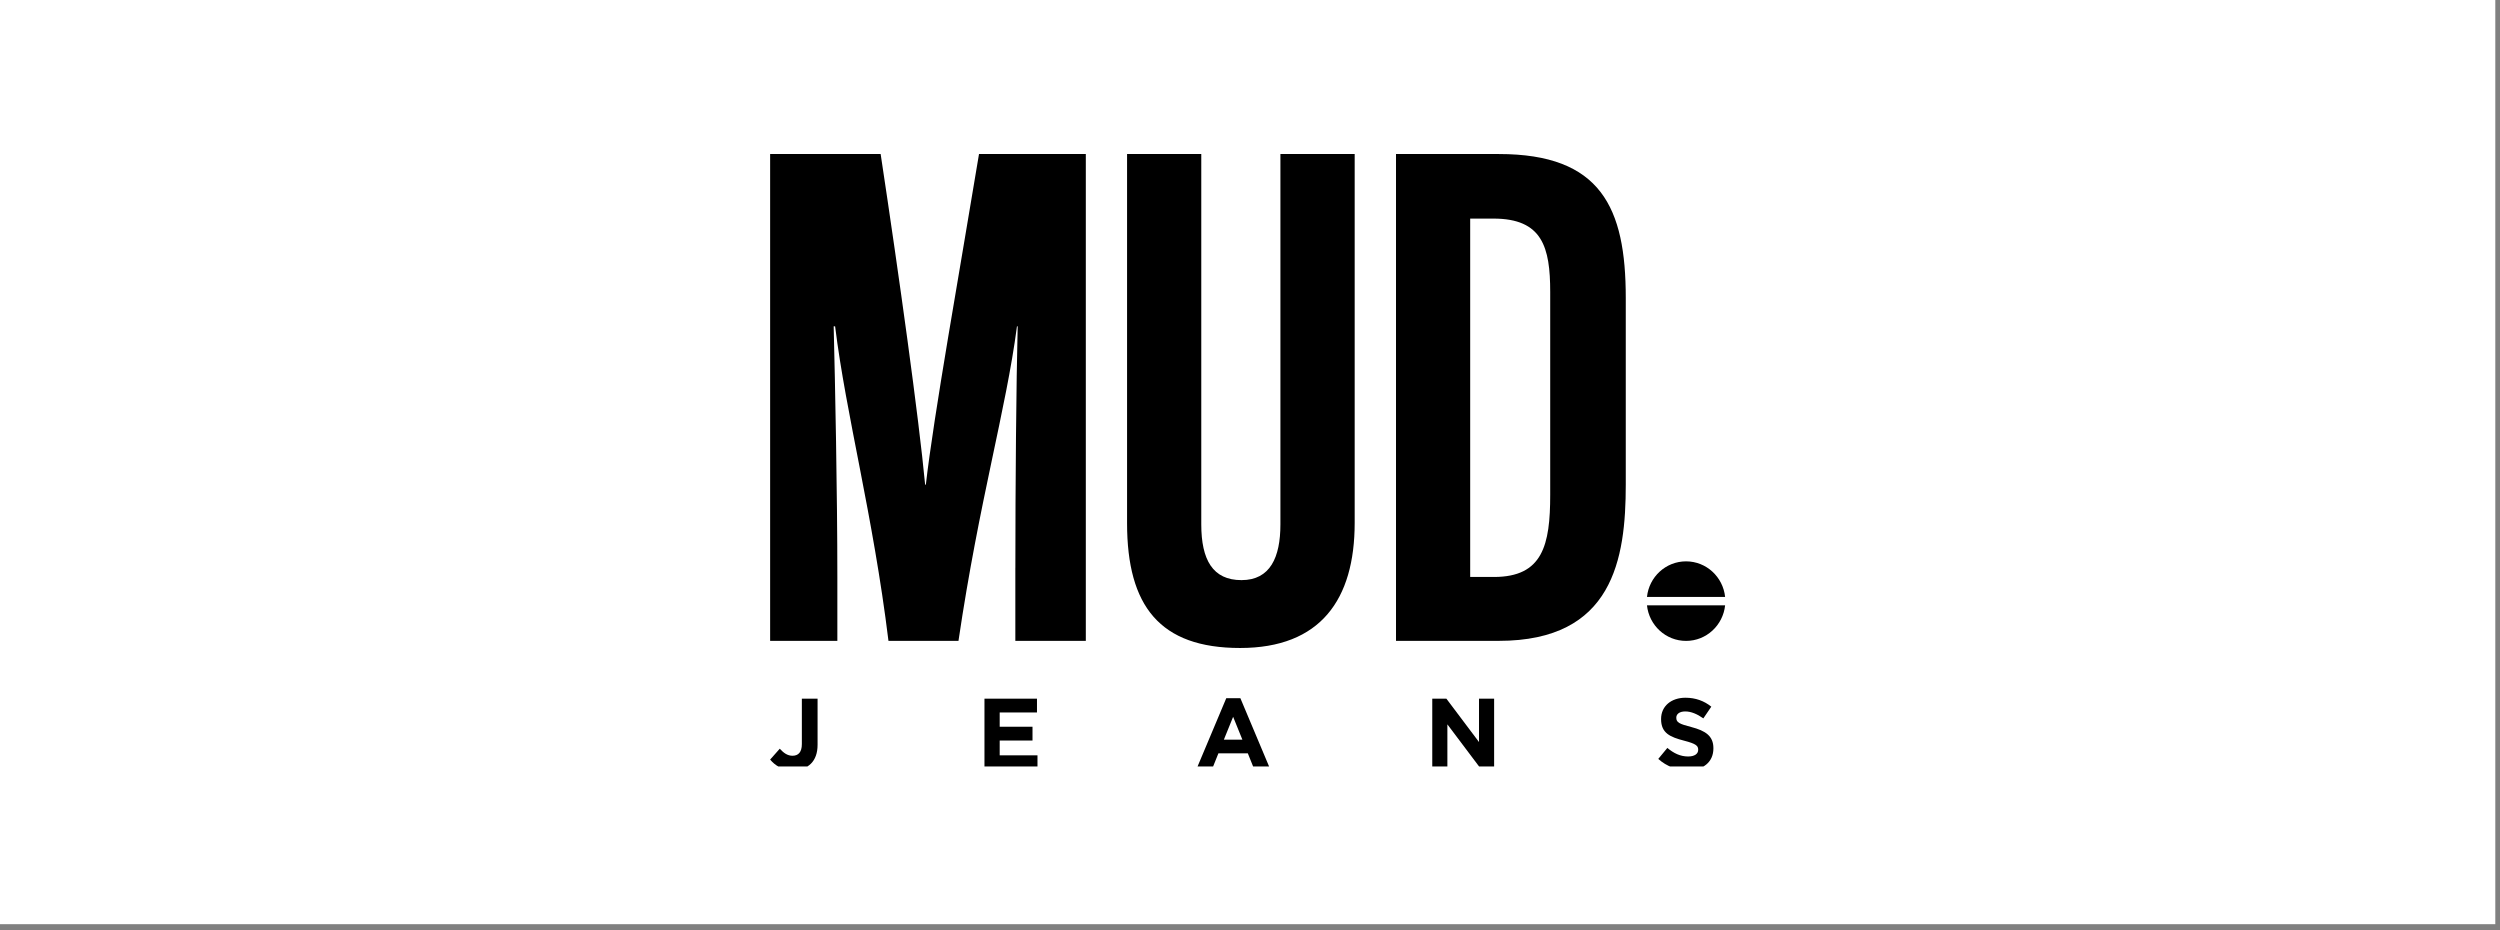
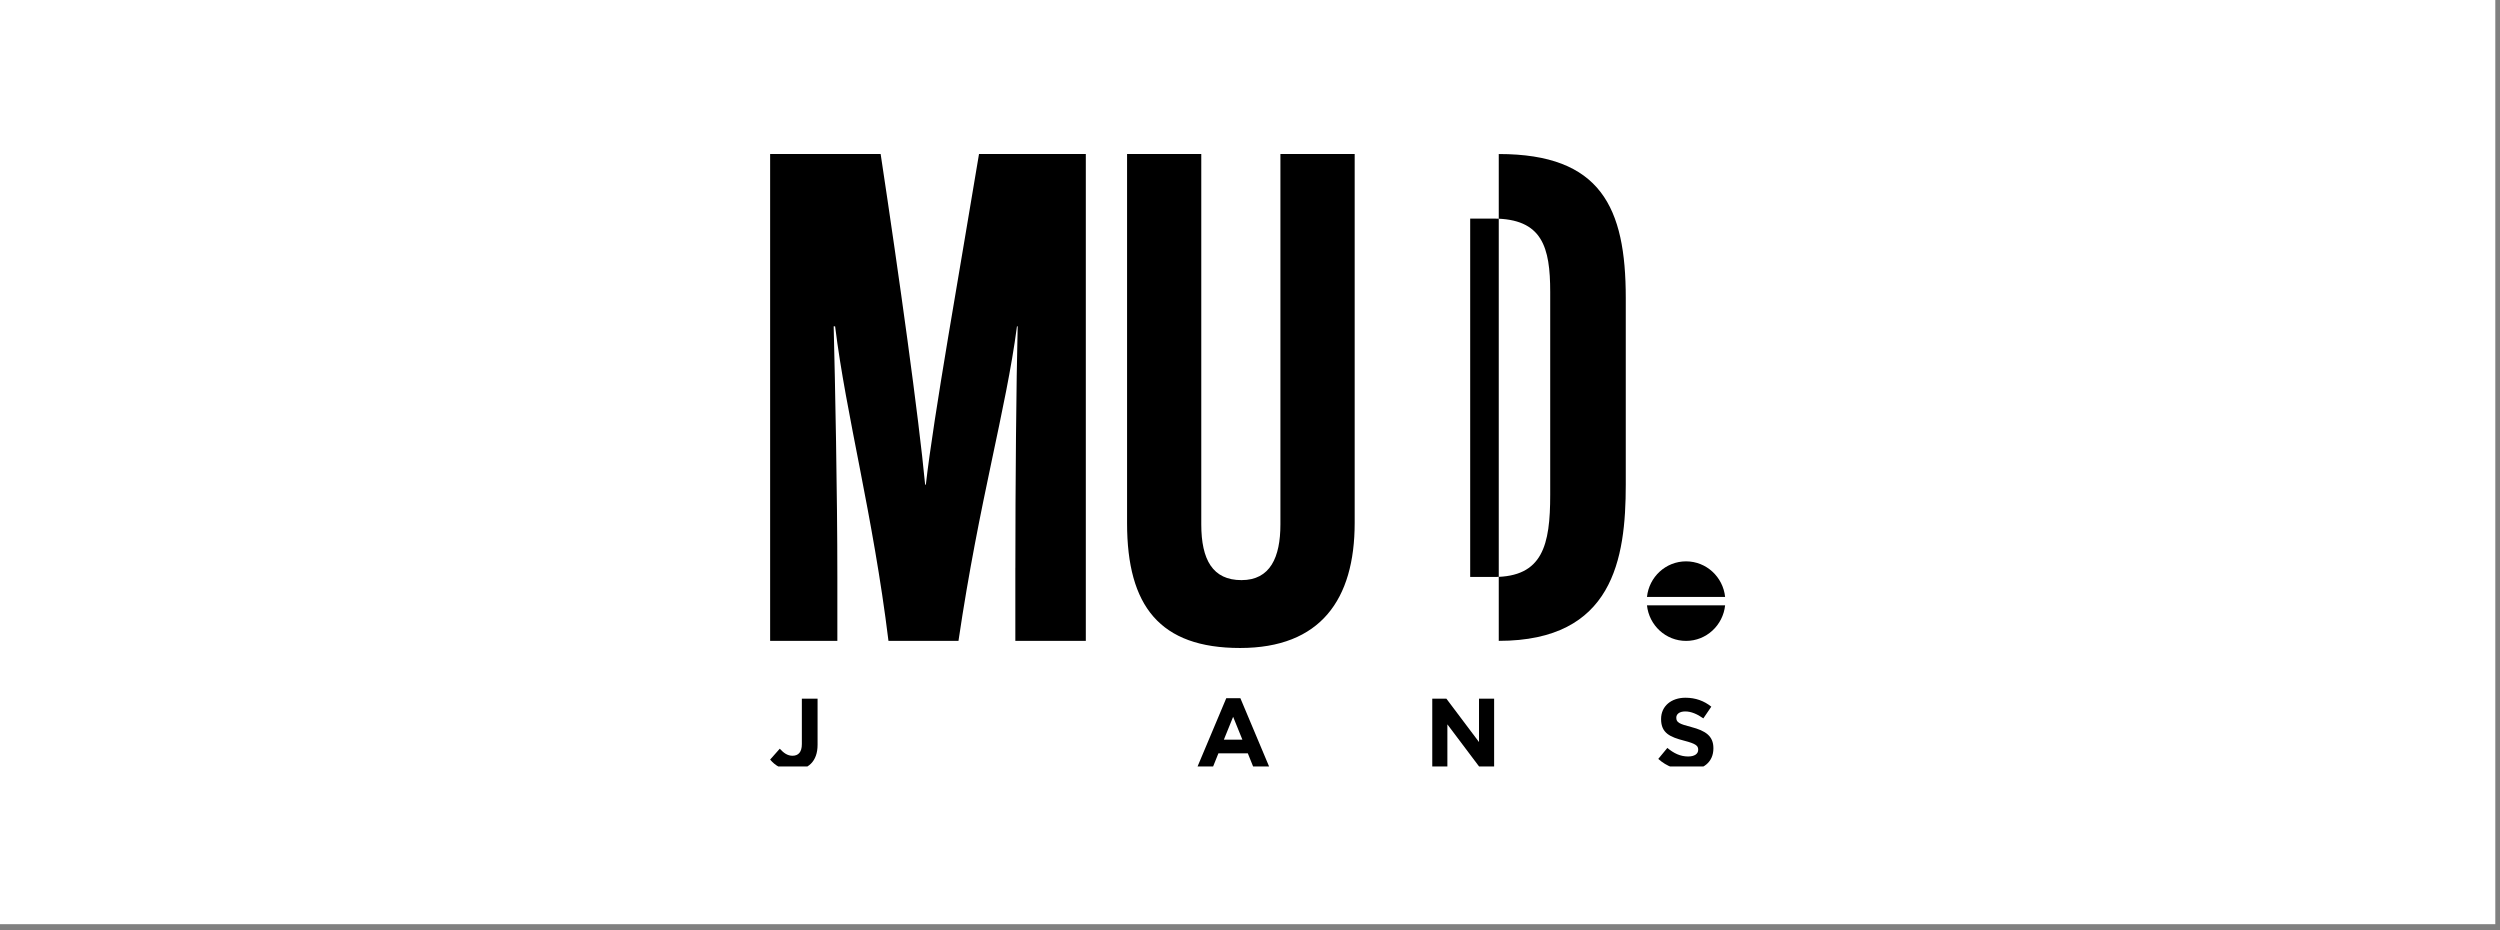
<svg xmlns="http://www.w3.org/2000/svg" width="266" height="99" viewBox="0 0 266 99" fill="none">
  <rect x="0" y="0" width="266" height="99" fill="#808080" stroke="none" />
  <rect width="265.5" height="98.333" fill="white" />
  <g clip-path="url(#clip0_7271_36267)">
    <path d="M108.035 60.425C108.035 51.621 108.129 40.66 108.282 34.722H108.205C107.029 43.71 104.198 53.189 101.982 68.19H94.533C92.881 54.733 90.023 44.195 88.856 34.722H88.703C88.856 40.761 89.094 52.481 89.094 61.389V68.19H81.942V16.389H93.701C95.691 29.554 97.746 44.314 98.434 51.57H98.51C99.345 44.222 102.117 28.81 104.166 16.389H115.531V68.19H108.032V60.425H108.035Z" fill="black" />
    <path d="M127.816 16.389V55.789C127.816 59.574 129.039 61.725 132.094 61.725C135.148 61.725 136.236 59.306 136.236 55.798V16.389H144.138V55.635C144.138 63.807 140.486 68.946 131.947 68.946C123.407 68.946 119.92 64.492 119.92 55.664V16.389H127.813H127.816Z" fill="black" />
-     <path d="M148.532 16.389H159.483C170.342 16.389 172.982 22.083 172.982 31.696V51.559C172.982 59.478 171.638 68.187 159.468 68.187H148.535V16.389H148.532ZM156.425 61.389H158.956C164.145 61.389 164.942 58.009 164.942 52.645V31.068C164.942 26.305 164.113 23.258 158.909 23.258H156.428V61.389H156.425Z" fill="black" />
+     <path d="M148.532 16.389H159.483C170.342 16.389 172.982 22.083 172.982 31.696V51.559C172.982 59.478 171.638 68.187 159.468 68.187V16.389H148.532ZM156.425 61.389H158.956C164.145 61.389 164.942 58.009 164.942 52.645V31.068C164.942 26.305 164.113 23.258 158.909 23.258H156.428V61.389H156.425Z" fill="black" />
    <path d="M81.942 80.819L82.968 79.662C83.391 80.132 83.803 80.412 84.323 80.412C84.938 80.412 85.317 80.037 85.317 79.168V74.339H86.99V79.246C86.99 80.135 86.737 80.799 86.29 81.248C85.834 81.709 85.167 81.944 84.364 81.944C83.212 81.944 82.448 81.429 81.942 80.819Z" fill="black" />
-     <path d="M104.747 74.34H110.335V75.806H106.367V77.327H109.859V78.793H106.367V80.367H110.388V81.834H104.747V74.337V74.34Z" fill="black" />
    <path d="M130.473 74.286H131.975L135.15 81.837H133.445L132.769 80.156H129.638L128.962 81.837H127.301L130.476 74.286H130.473ZM132.189 78.699L131.205 76.268L130.22 78.699H132.186H132.189Z" fill="black" />
    <path d="M152.393 74.339H153.895L157.367 78.954V74.339H158.975V81.837H157.587L154.001 77.071V81.837H152.393V74.339Z" fill="black" />
    <path d="M176.442 80.746L177.406 79.579C178.073 80.136 178.77 80.49 179.617 80.49C180.284 80.49 180.687 80.222 180.687 79.782V79.761C180.687 79.344 180.434 79.13 179.193 78.809C177.7 78.422 176.739 78.006 176.739 76.518V76.497C176.739 75.138 177.817 74.239 179.331 74.239C180.41 74.239 181.33 74.581 182.083 75.191L181.236 76.435C180.581 75.974 179.934 75.697 179.311 75.697C178.688 75.697 178.358 75.986 178.358 76.351V76.372C178.358 76.866 178.676 77.027 179.958 77.357C181.46 77.753 182.306 78.3 182.306 79.606V79.627C182.306 81.115 181.183 81.951 179.587 81.951C178.464 81.951 177.332 81.555 176.445 80.752L176.442 80.746Z" fill="black" />
    <path d="M183.552 63.515C183.331 61.388 181.556 59.728 179.395 59.728C177.234 59.728 175.459 61.388 175.238 63.515H183.552Z" fill="black" />
    <path d="M183.552 64.404H175.238C175.459 66.531 177.234 68.192 179.395 68.192C181.556 68.192 183.331 66.531 183.552 64.404Z" fill="black" />
  </g>
  <defs>
    <clipPath id="clip0_7271_36267">
      <rect width="102.224" height="65.165" fill="white" transform="translate(81.942 16.388)" />
    </clipPath>
  </defs>
</svg>